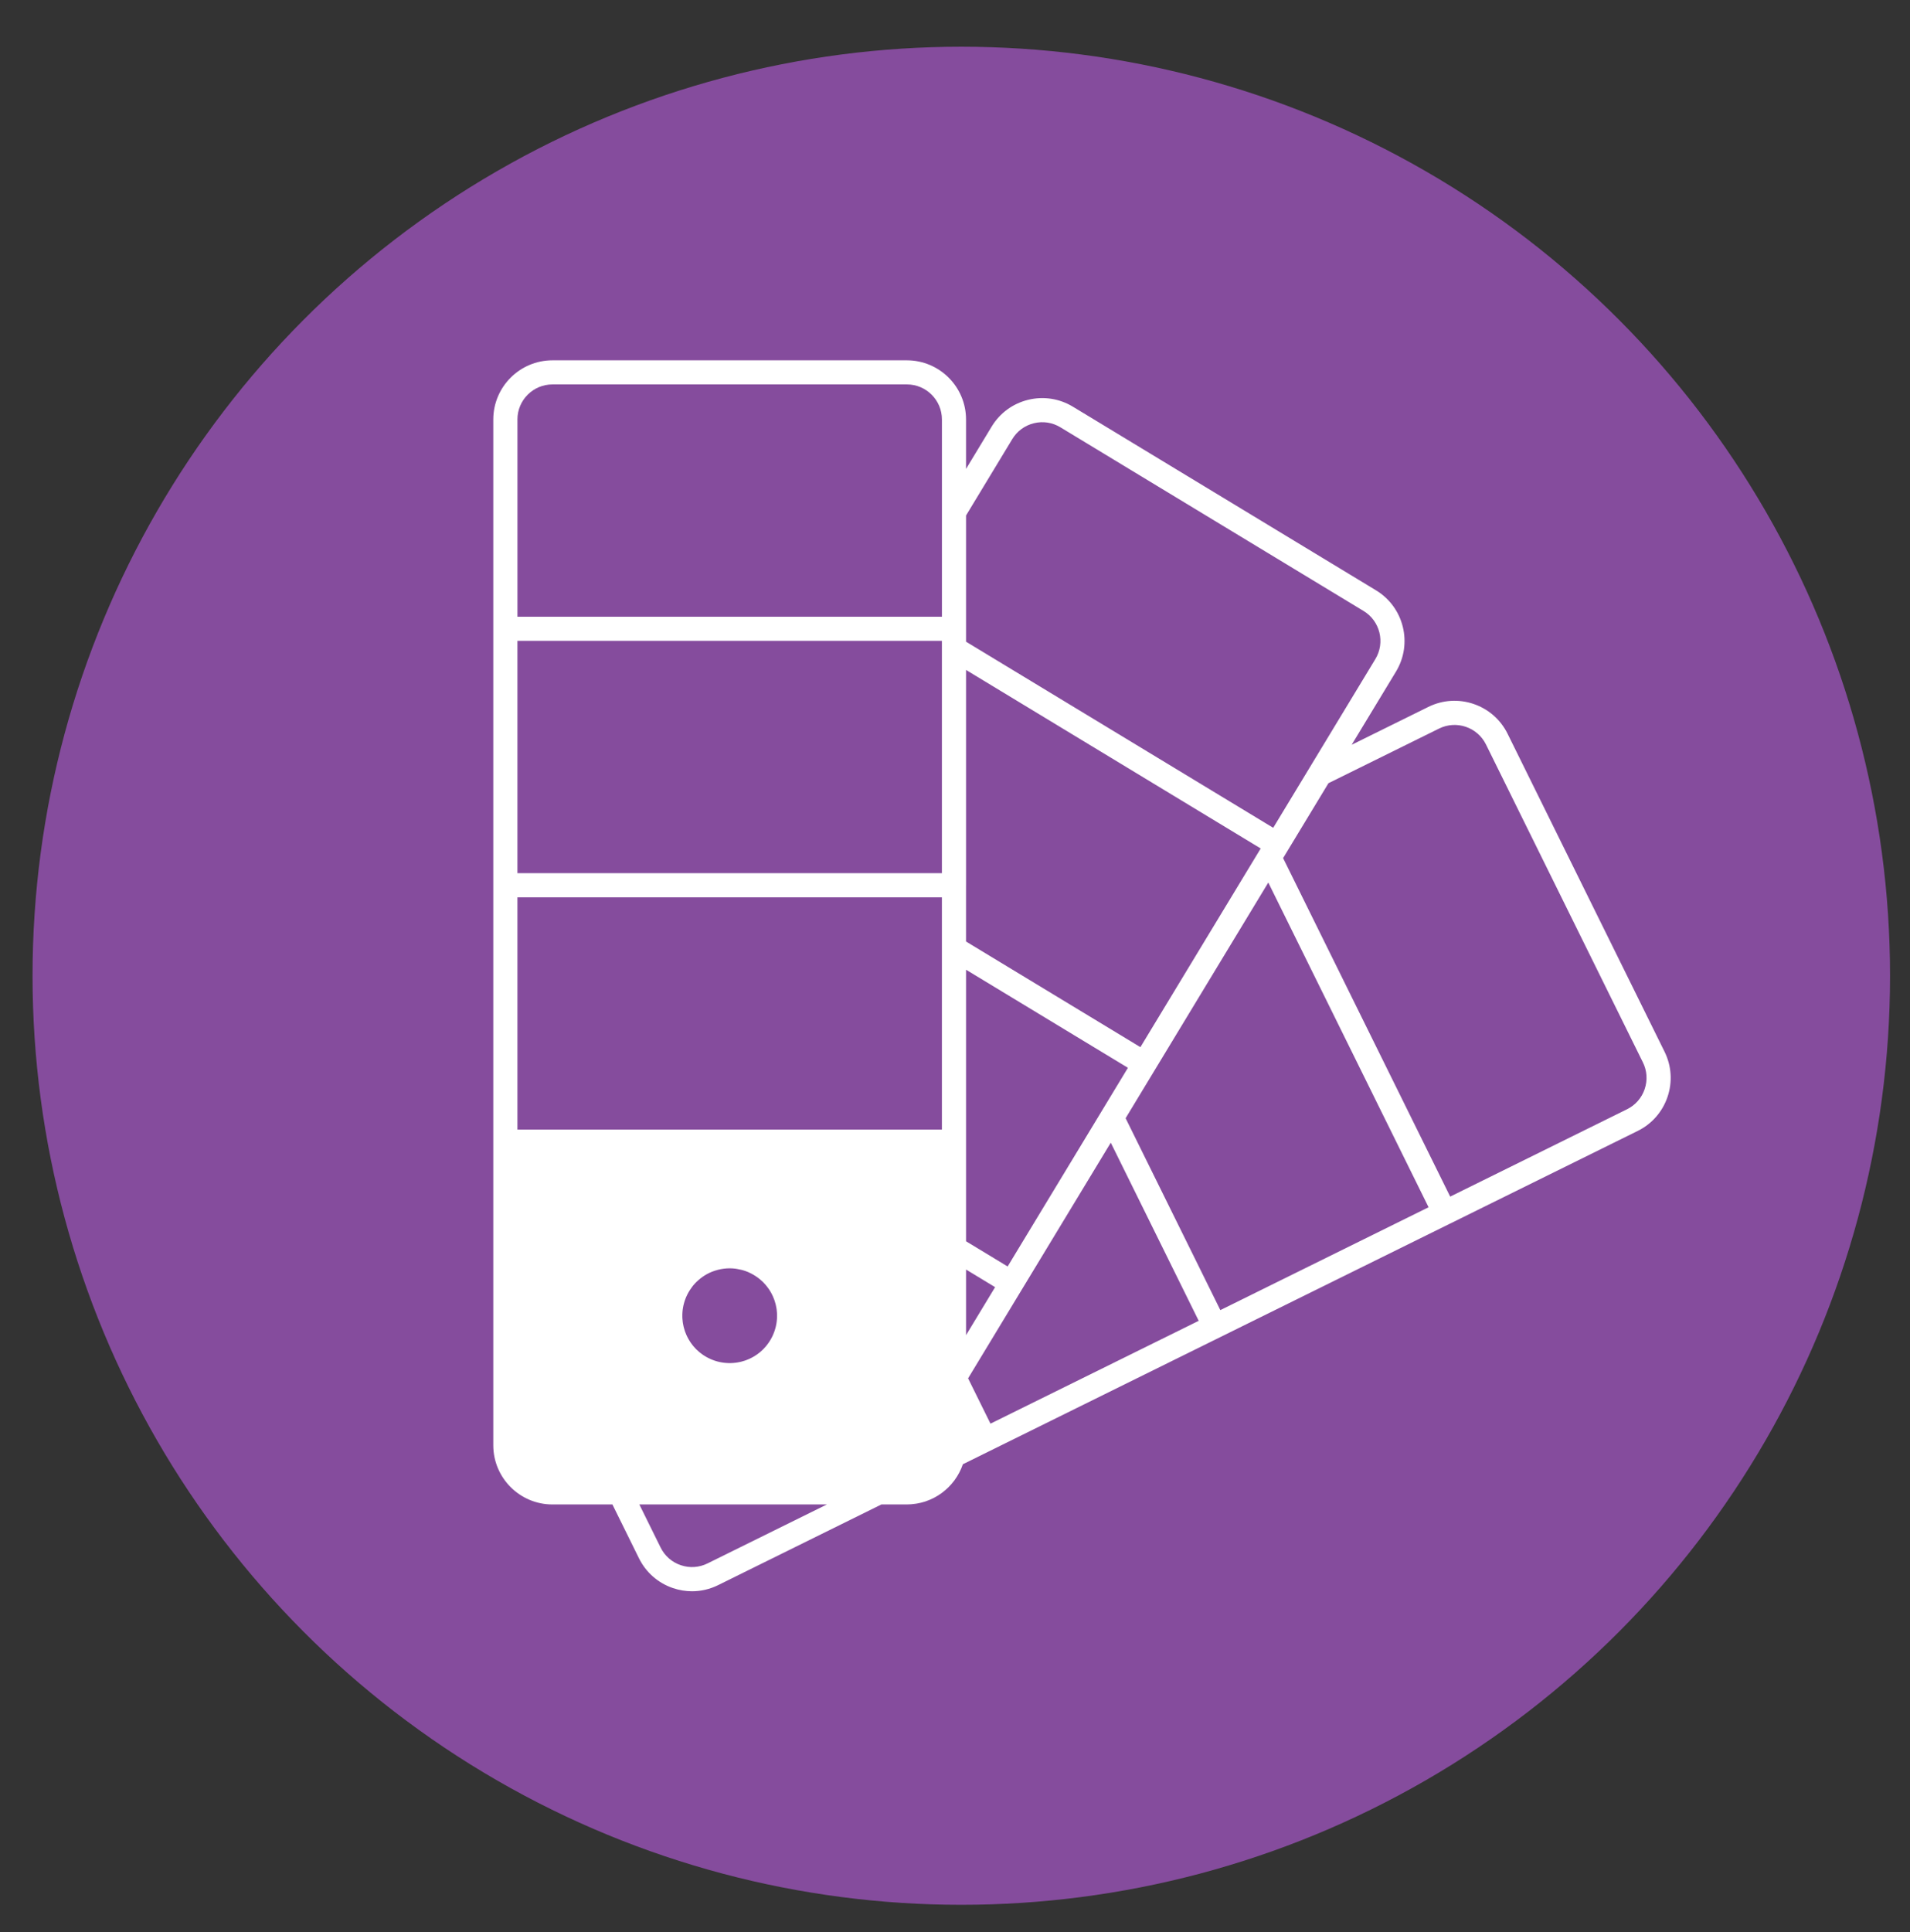
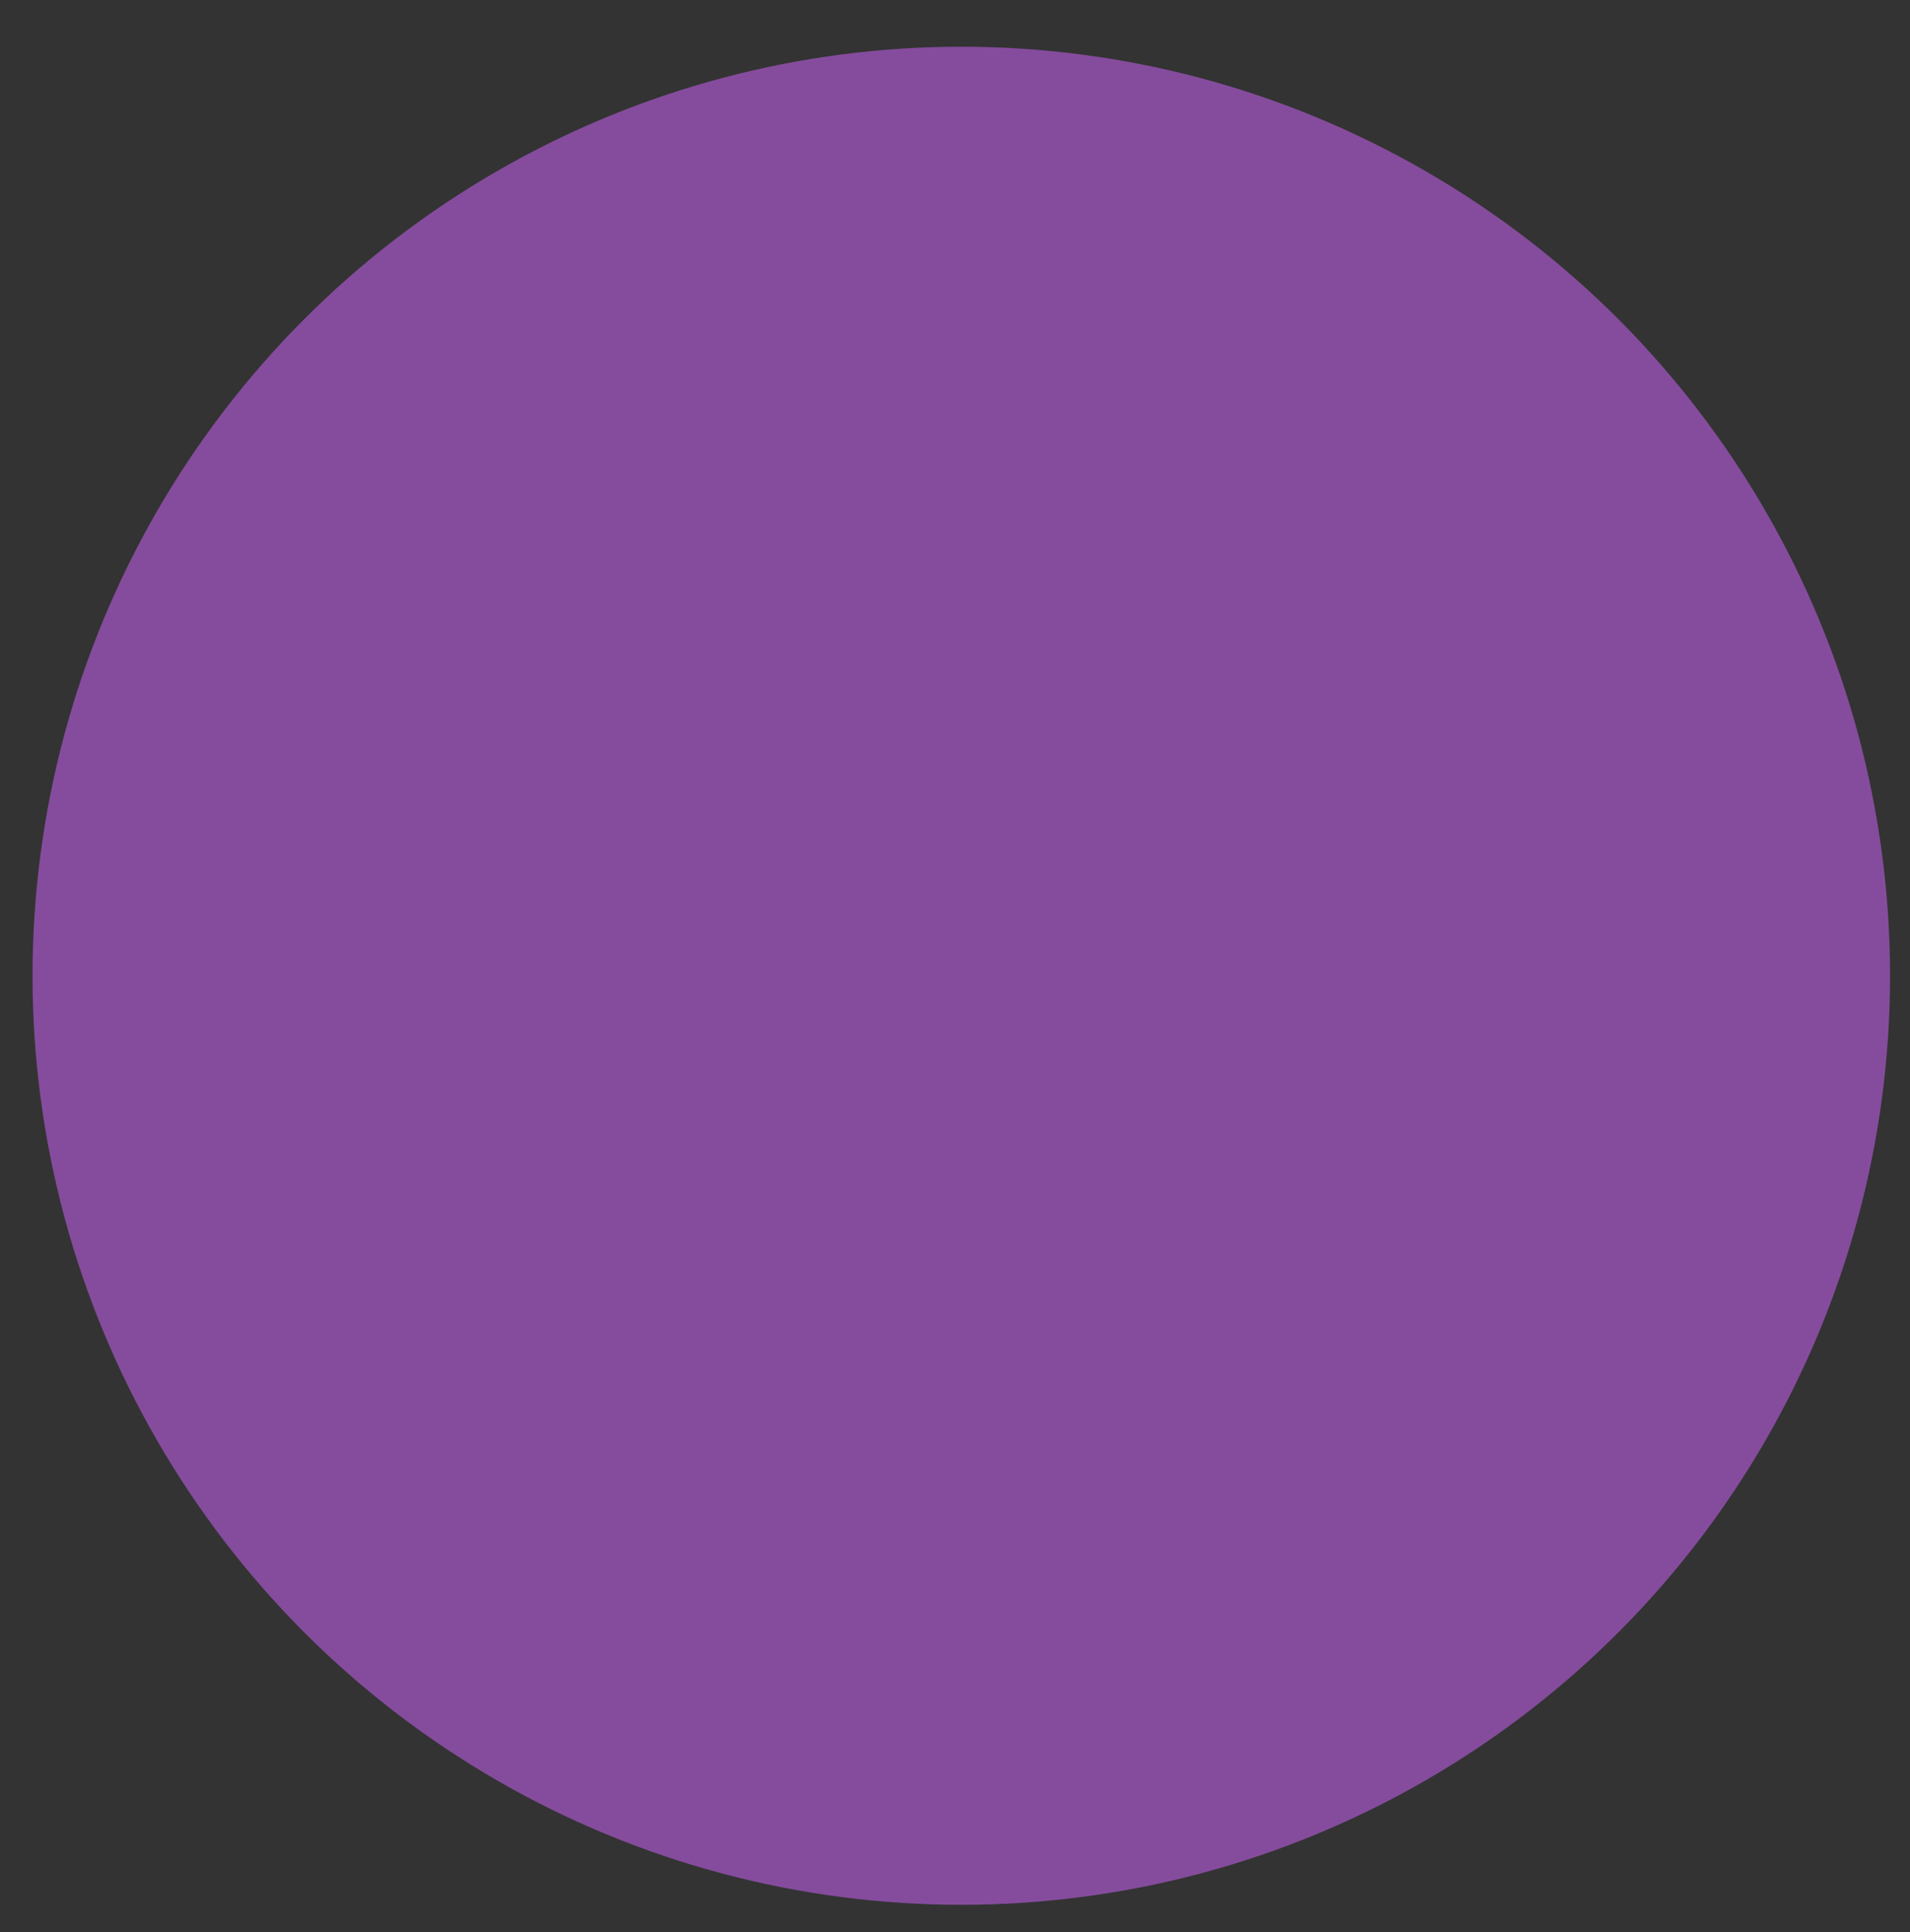
<svg xmlns="http://www.w3.org/2000/svg" id="Layer_1" version="1.1" viewBox="0 0 943.76 954.49">
  <rect x="0" y="0" width="943.76" height="954.49" fill="#333333" stroke="none" />
  <defs>
    <style> .st0 { fill: #fff; } .st1 { fill: #854c9d; } </style>
  </defs>
  <circle class="st1" cx="474.99" cy="481.99" r="458.91" />
-   <path id="palette" class="st0" d="M822.47,519.48l-77.55-157.04c-7.13-14.45-24.69-20.4-39.14-13.26l-37.9,18.71,21.9-36.15c8.35-13.78,3.92-31.78-9.86-40.13l-149.81-90.73c-6.68-4.04-14.53-5.24-22.11-3.38-7.58,1.86-13.98,6.56-18.02,13.24l-12.65,20.89v-24.42c0-16.11-13.11-29.22-29.22-29.22h-175.15c-16.11,0-29.22,13.11-29.22,29.22v506.71c0,16.11,13.11,29.22,29.22,29.22h29.64l13.12,26.58c3.46,7,9.43,12.23,16.82,14.74,3.08,1.04,6.25,1.56,9.4,1.56,4.43,0,8.83-1.02,12.91-3.04l80.68-39.84h12.57c1.44,0,2.84-.14,4.23-.34.29-.04.58-.08.87-.13,1.34-.24,2.66-.55,3.93-.97.18-.06.35-.13.52-.19,1.2-.42,2.38-.91,3.5-1.48.15-.07.3-.14.45-.22,1.22-.64,2.38-1.36,3.49-2.16.14-.1.28-.21.42-.31,2.27-1.69,4.28-3.7,5.98-5.97.06-.08.12-.16.18-.24,1.74-2.37,3.13-5.01,4.1-7.85l127.15-62.78,113.57-56.08s.03-.02.05-.02l92.67-45.76c7-3.45,12.23-9.43,14.74-16.82,2.51-7.39,1.98-15.32-1.47-22.31ZM602.99,647.15l-46.81-94.8,46.61-76.96,23.89-39.44,79.2,160.39-102.88,50.8ZM340.78,637.38c.36-.58.76-1.13,1.16-1.66.17-.22.32-.46.5-.67.54-.65,1.11-1.27,1.7-1.85.26-.26.54-.49.81-.74.42-.37.84-.73,1.28-1.07.27-.21.54-.42.82-.61.64-.45,1.28-.87,1.96-1.24.08-.05.16-.1.25-.15.83-.46,1.69-.86,2.57-1.21.08-.03.16-.06.25-.09.8-.31,1.62-.57,2.45-.79.13-.03.26-.07.38-.1.83-.21,1.68-.37,2.53-.48.09-.01.17-.03.26-.04.95-.12,1.92-.18,2.88-.18s1.9.07,2.84.19c.24.03.47.07.7.11.73.11,1.45.26,2.17.44.25.06.49.12.74.19.9.26,1.8.56,2.67.94.11.05.22.11.33.16.76.34,1.5.72,2.23,1.15.33.19.65.39.97.59.26.17.52.34.77.52.4.28.8.57,1.18.88.19.15.37.3.55.46.41.35.81.71,1.2,1.09.14.14.28.28.42.43.38.4.76.8,1.11,1.22.14.17.28.34.41.52.32.4.62.8.92,1.22.17.25.33.51.5.76.22.35.44.7.65,1.07.2.36.39.73.58,1.11.13.27.27.54.39.82.21.46.39.94.57,1.41.08.21.16.41.23.63.18.52.33,1.05.47,1.58.05.19.1.38.15.58.12.53.22,1.06.31,1.59.04.23.08.46.11.7.07.49.11.98.14,1.47.02.3.04.61.05.91.01.44.01.88,0,1.33,0,.35-.03.7-.05,1.05-.03.41-.07.83-.12,1.24-.05.36-.1.71-.16,1.06-.07.4-.15.8-.24,1.21-.08.35-.17.7-.27,1.05-.11.39-.22.78-.35,1.16-.12.35-.25.69-.38,1.03-.15.38-.3.75-.46,1.12-.15.34-.32.67-.48,1-.18.36-.37.71-.57,1.06-.2.34-.4.68-.62,1.02-.19.3-.39.58-.59.87-.26.37-.54.74-.82,1.1-.17.21-.34.41-.52.62-.33.39-.68.77-1.03,1.14-.16.16-.32.31-.48.47-.38.37-.77.73-1.18,1.07-.18.15-.37.3-.55.44-.39.31-.79.61-1.2.89-.25.18-.51.34-.77.5-.35.22-.7.44-1.06.65-.36.2-.72.38-1.08.56-.28.14-.57.28-.85.41-.45.2-.9.38-1.36.55-.23.09-.46.17-.69.25-.5.17-1,.31-1.51.45-.22.06-.44.12-.66.17-.5.12-1,.21-1.51.29-.26.04-.53.09-.79.12-.46.06-.92.1-1.38.14-.34.02-.68.04-1.02.05-.41.01-.81.01-1.22,0-.39,0-.78-.03-1.17-.06-.38-.03-.75-.06-1.13-.11-.4-.05-.79-.11-1.18-.18-.36-.06-.73-.13-1.09-.21-.39-.09-.78-.19-1.17-.3-.35-.1-.7-.2-1.05-.32-.38-.13-.76-.27-1.14-.42-.34-.13-.68-.27-1.02-.42-.37-.17-.74-.35-1.1-.53-.32-.16-.64-.33-.96-.51-.38-.22-.75-.44-1.11-.67-.26-.17-.52-.35-.78-.53-.4-.28-.79-.57-1.17-.88-.19-.15-.37-.31-.55-.46-.41-.35-.81-.71-1.19-1.08-.15-.14-.29-.29-.43-.44-.38-.39-.75-.79-1.1-1.21-.15-.18-.29-.36-.43-.54-.31-.39-.61-.79-.9-1.2-.18-.26-.34-.52-.51-.79-.22-.34-.43-.69-.63-1.04-.21-.37-.4-.75-.59-1.13-.13-.26-.26-.52-.38-.79-.21-.47-.4-.96-.58-1.44-.07-.2-.15-.39-.22-.6-.18-.53-.34-1.07-.48-1.61-.05-.18-.1-.37-.14-.55-.13-.53-.23-1.07-.32-1.61-.04-.23-.07-.45-.1-.68-.07-.49-.11-.99-.15-1.49-.02-.3-.04-.6-.05-.91-.01-.44-.01-.88,0-1.33,0-.36.03-.71.05-1.06.03-.41.07-.82.12-1.23.05-.36.1-.73.17-1.08.07-.4.14-.79.23-1.18.08-.36.18-.72.28-1.08.11-.38.22-.76.34-1.14.12-.36.25-.71.39-1.06.14-.37.29-.73.45-1.09.16-.35.32-.69.49-1.03.18-.35.36-.69.56-1.03.18-.31.36-.61.55-.9ZM255.67,316.56h209.74v114.74h-209.74v-114.74ZM255.67,443.23h209.74v114.74h-209.74v-114.74ZM477.34,437.27v-106.34l145.59,88.18-.83,1.37-58.61,96.77-40.77-24.69-45.39-27.49v-27.8ZM477.34,627.1l14.36,8.7-14.36,23.71v-32.41ZM477.34,613.16v-134.15l79.98,48.44-13.03,21.52s0,0,0,0l-46.4,76.62-20.54-12.44ZM500.19,216.9c2.39-3.95,6.18-6.74,10.67-7.84,4.48-1.1,9.13-.4,13.09,2.01l149.81,90.73c8.16,4.94,10.77,15.6,5.83,23.75l-32.48,53.63s0,0,0,0l-18,29.72-151.77-91.92v-62.36l22.85-37.73ZM255.67,207.19c0-9.54,7.76-17.3,17.3-17.3h175.15c9.54,0,17.3,7.76,17.3,17.3v97.45h-209.74v-97.45ZM349.59,772.27c-4.14,2.05-8.83,2.36-13.21.87-4.38-1.48-7.91-4.58-9.96-8.72h0l-10.52-21.3h92.72l-59.03,29.15ZM489.41,703.23l-11.06-22.39,26.59-43.91s.02-.04.04-.06l43.87-72.43,43.45,87.99-102.89,50.8ZM812.66,537.97c-1.48,4.38-4.58,7.91-8.72,9.96l-87.38,43.15-82.56-167.21,2.23-3.68s0,0,0,0l20.18-33.32,54.66-26.99c8.55-4.22,18.94-.7,23.17,7.85l77.54,157.04c2.05,4.14,2.36,8.84.87,13.21Z" />
</svg>